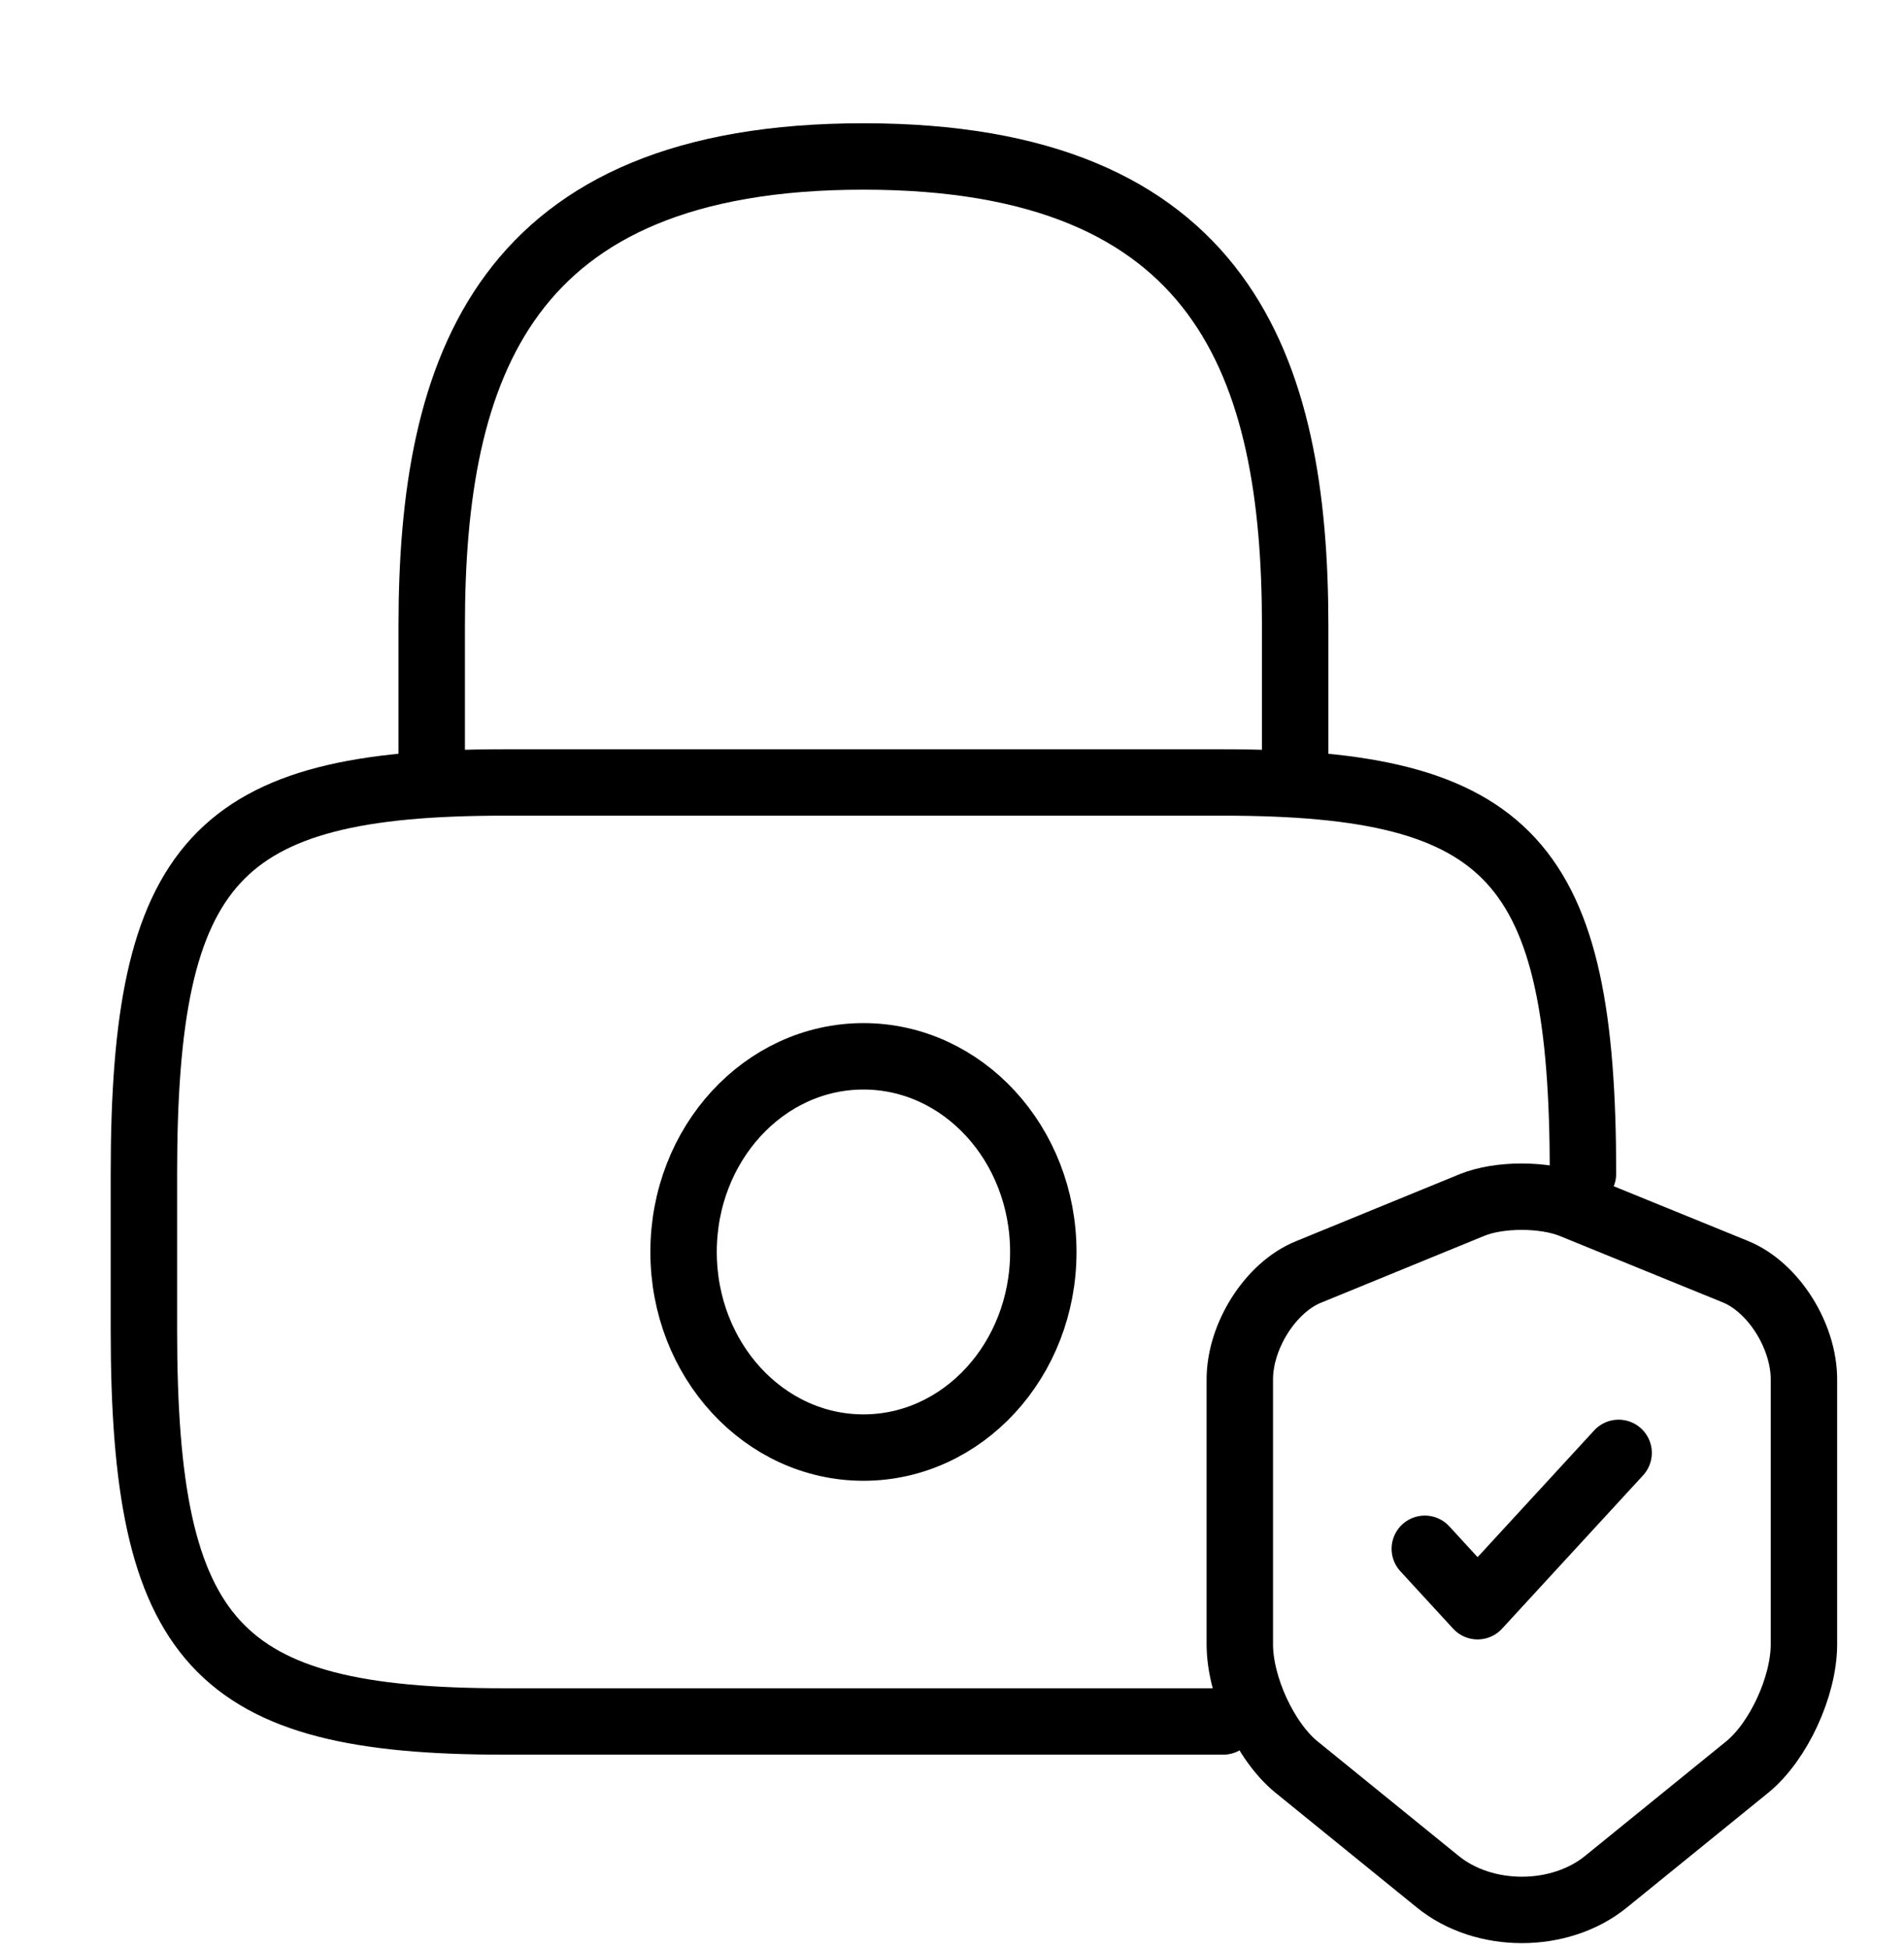
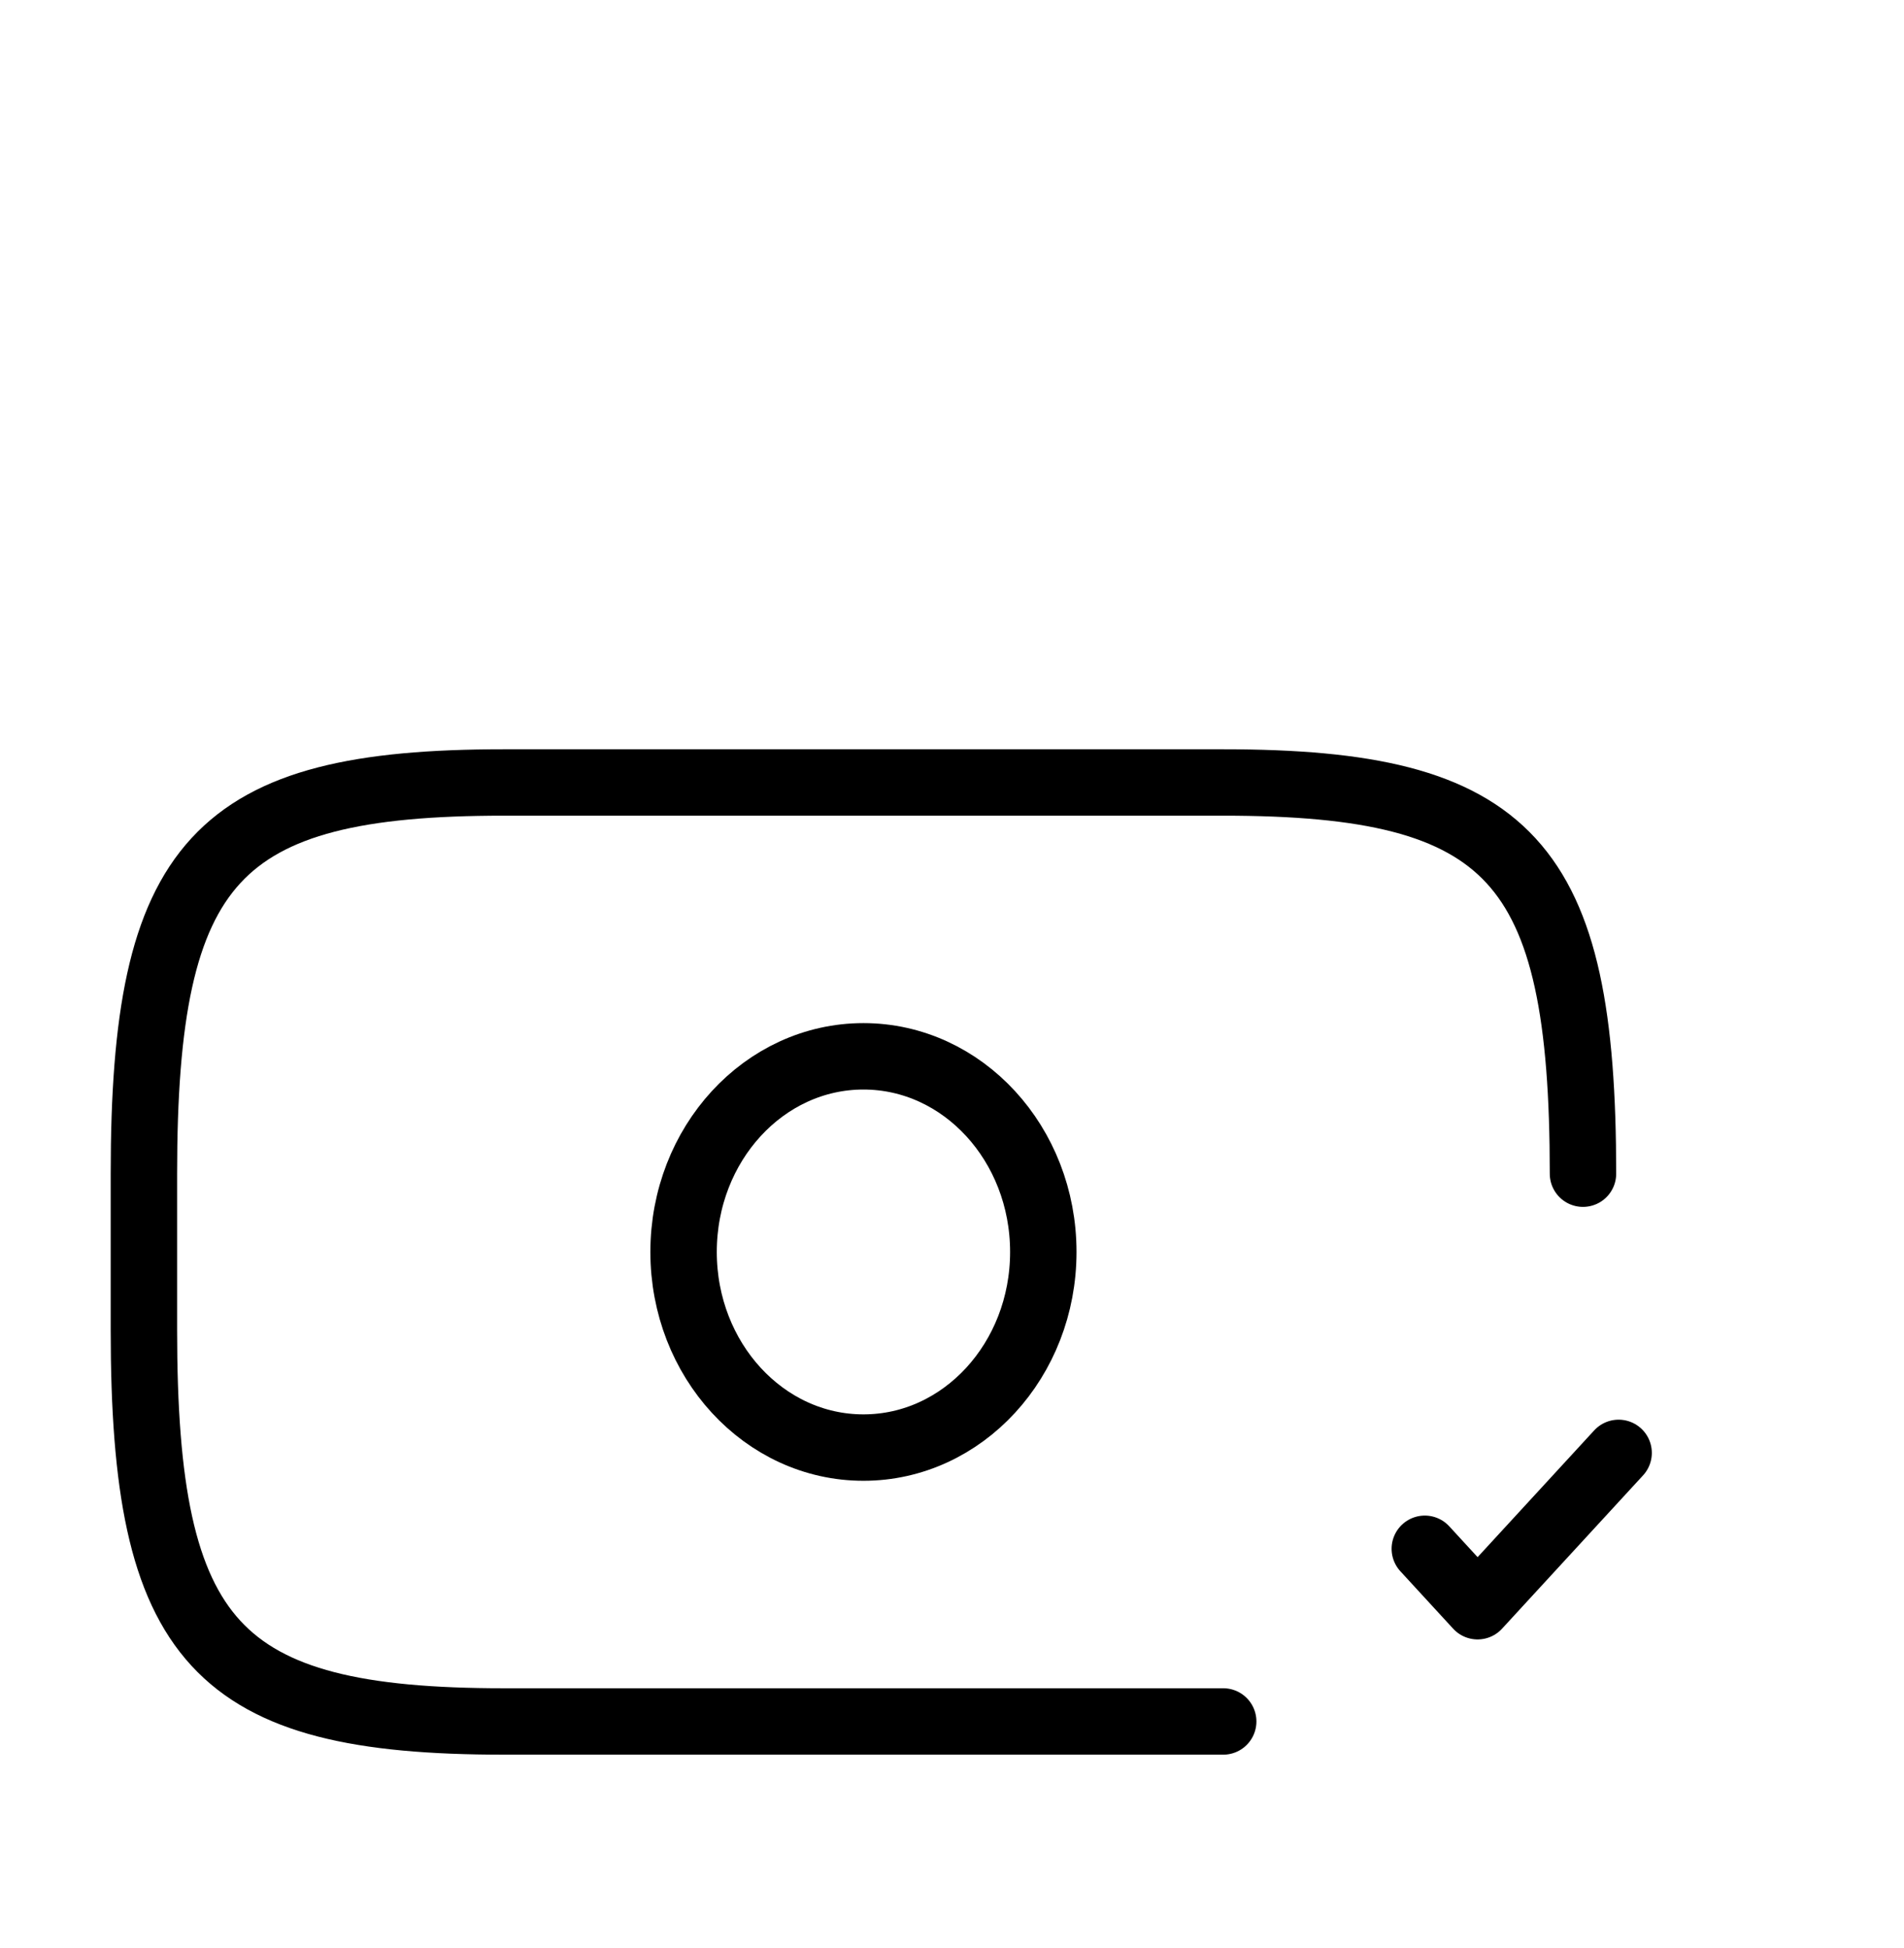
<svg xmlns="http://www.w3.org/2000/svg" width="43" height="44" viewBox="0 0 43 44" fill="none">
-   <path d="M9.75 17.673V14.138C9.75 8.288 11.375 3.534 19.5 3.534C27.625 3.534 29.25 8.288 29.25 14.138V17.673" stroke="black" stroke-width="1.5" stroke-linecap="round" stroke-linejoin="round" />
  <path d="M19.5 32.695C21.744 32.695 23.562 30.717 23.562 28.277C23.562 25.837 21.744 23.858 19.5 23.858C17.256 23.858 15.438 25.837 15.438 28.277C15.438 30.717 17.256 32.695 19.5 32.695Z" stroke="black" stroke-width="1.5" stroke-linecap="round" stroke-linejoin="round" />
  <path d="M27.625 38.881H11.375C4.875 38.881 3.25 37.113 3.25 30.044V26.509C3.25 19.44 4.875 17.673 11.375 17.673H27.625C34.125 17.673 35.75 19.44 35.75 26.509" stroke="black" stroke-width="1.5" stroke-linecap="round" stroke-linejoin="round" />
-   <path d="M33.244 27.216L29.548 28.73C28.696 29.076 28 30.172 28 31.155V37.14C28 38.091 28.578 39.34 29.281 39.911L32.466 42.497C33.511 43.351 35.229 43.351 36.274 42.497L39.459 39.911C40.162 39.34 40.74 38.091 40.74 37.14V31.155C40.74 30.164 40.044 29.068 39.192 28.722L35.496 27.216C34.866 26.966 33.859 26.966 33.244 27.216Z" stroke="black" stroke-width="1.5" stroke-linecap="round" stroke-linejoin="round" />
  <path d="M32.178 34.981L33.37 36.278L36.555 32.815" stroke="black" stroke-width="1.5" stroke-linecap="round" stroke-linejoin="round" />
</svg>